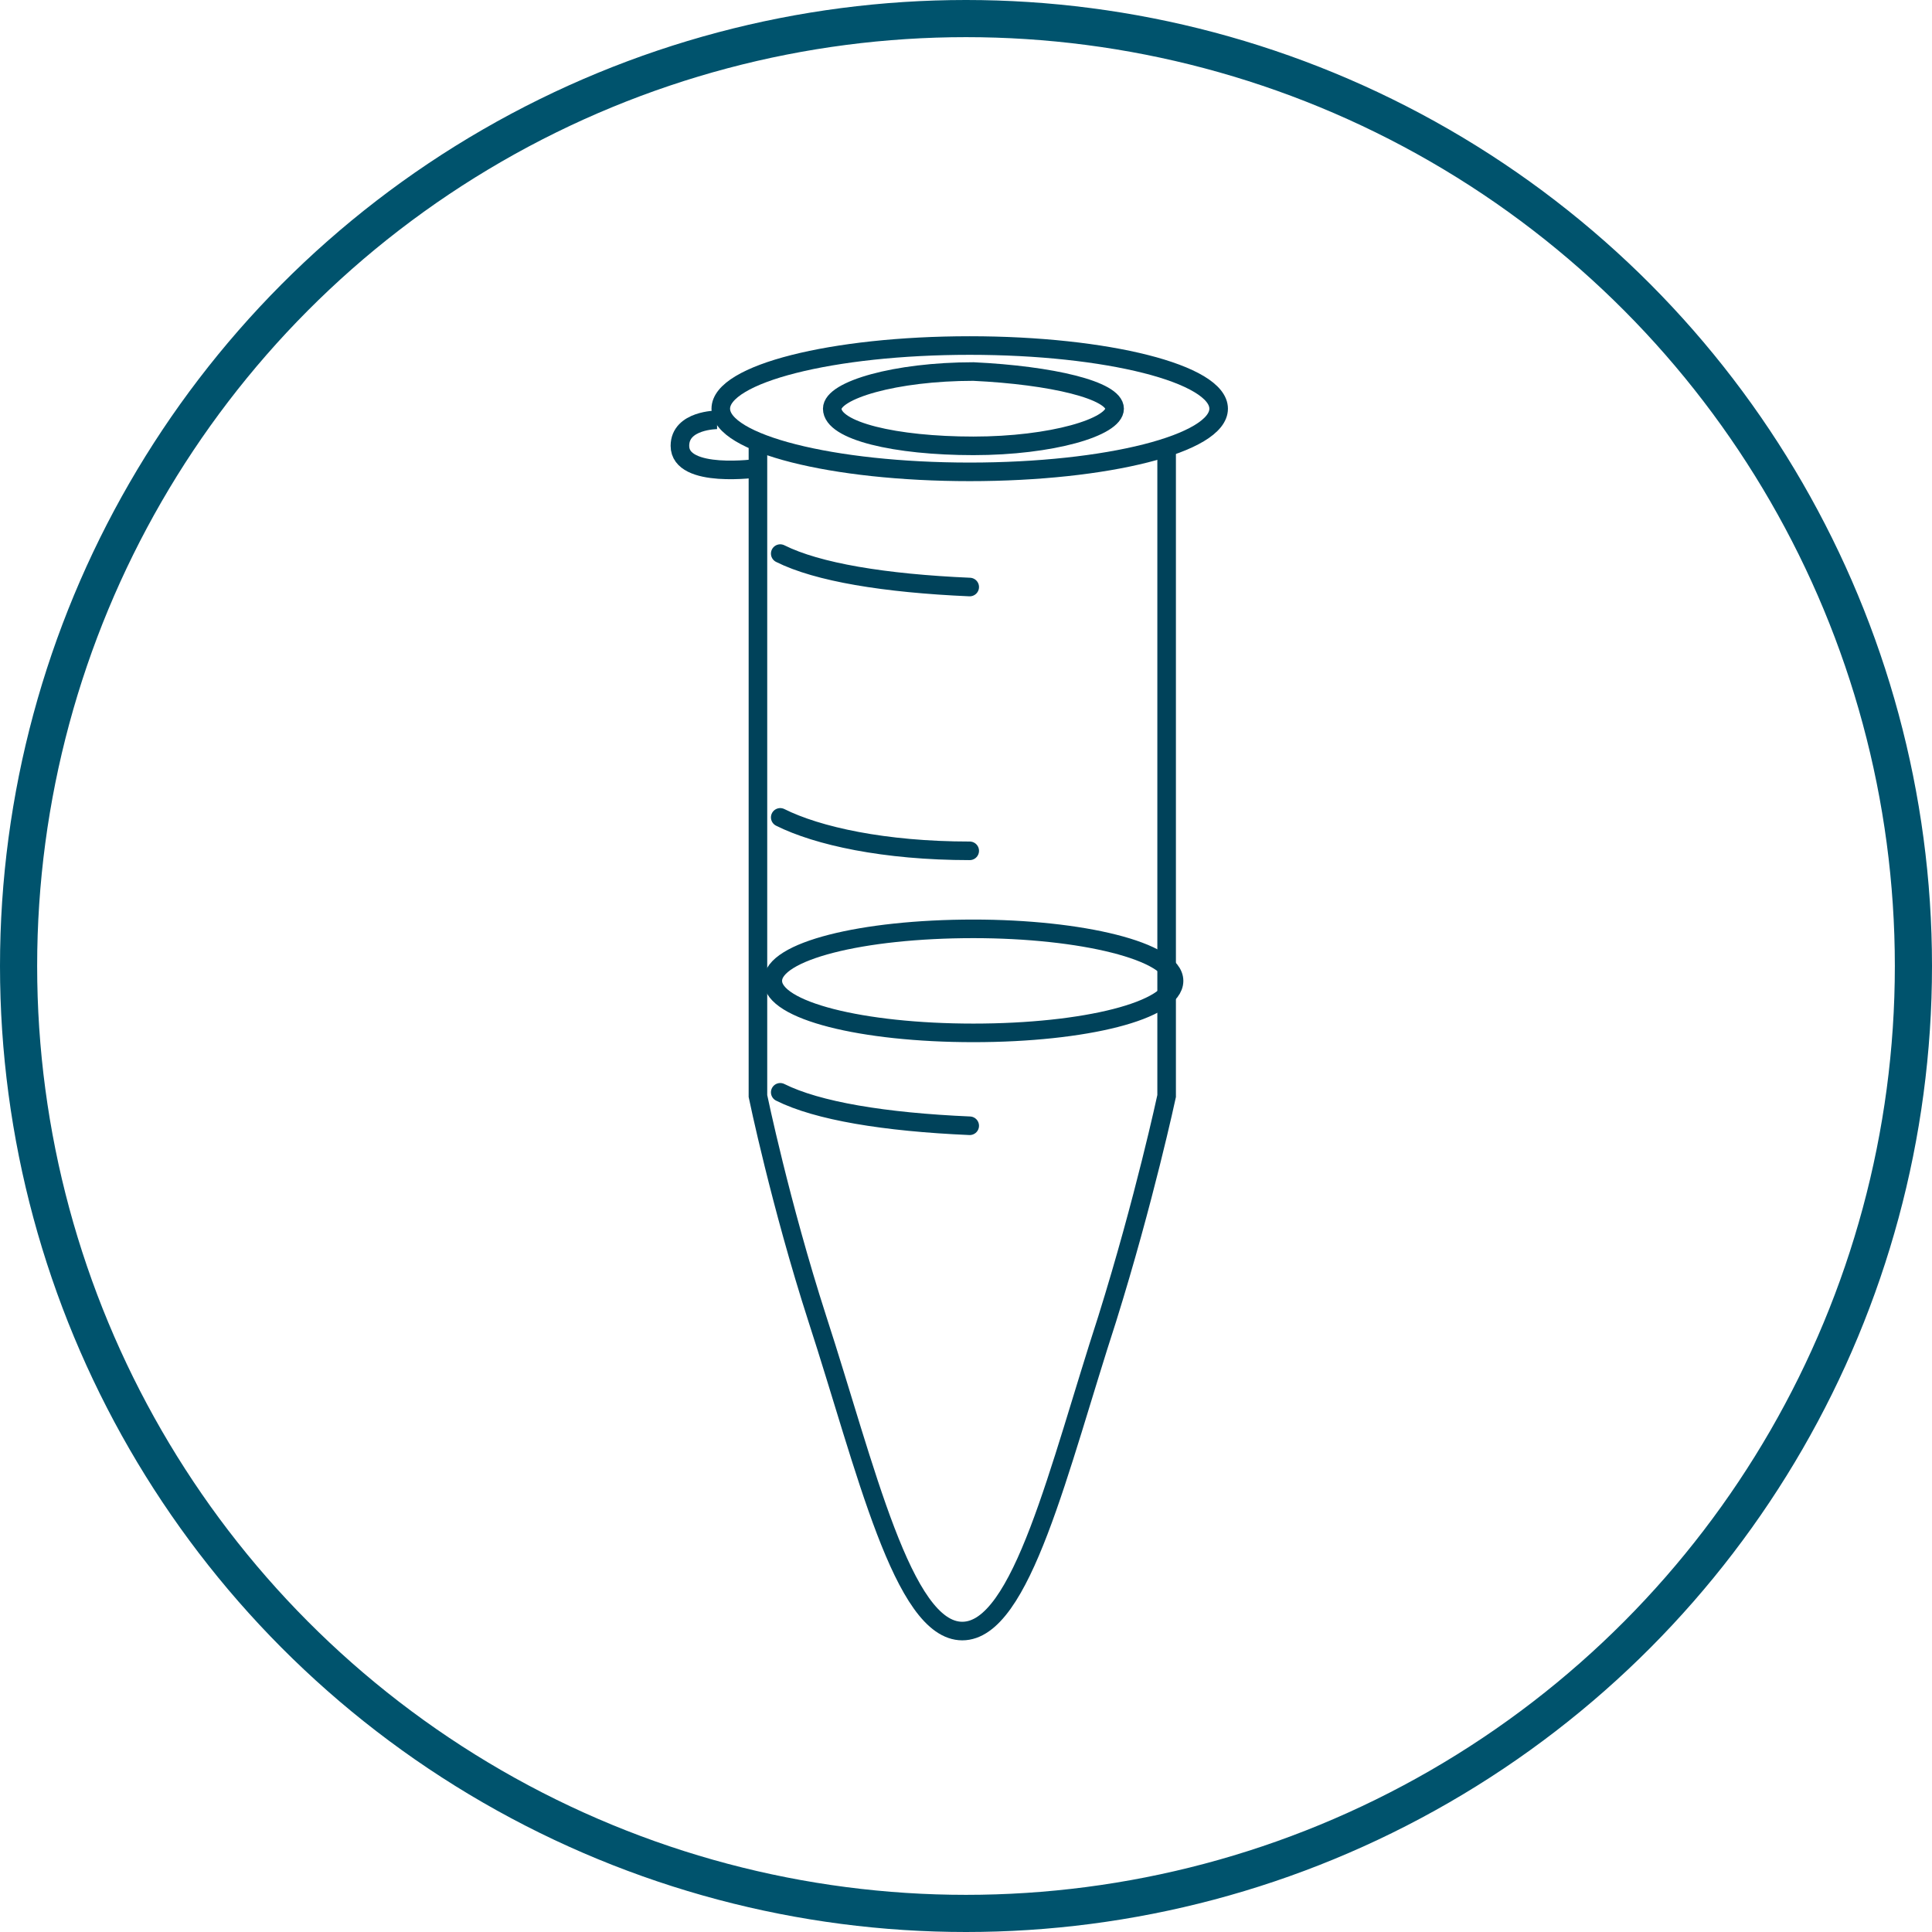
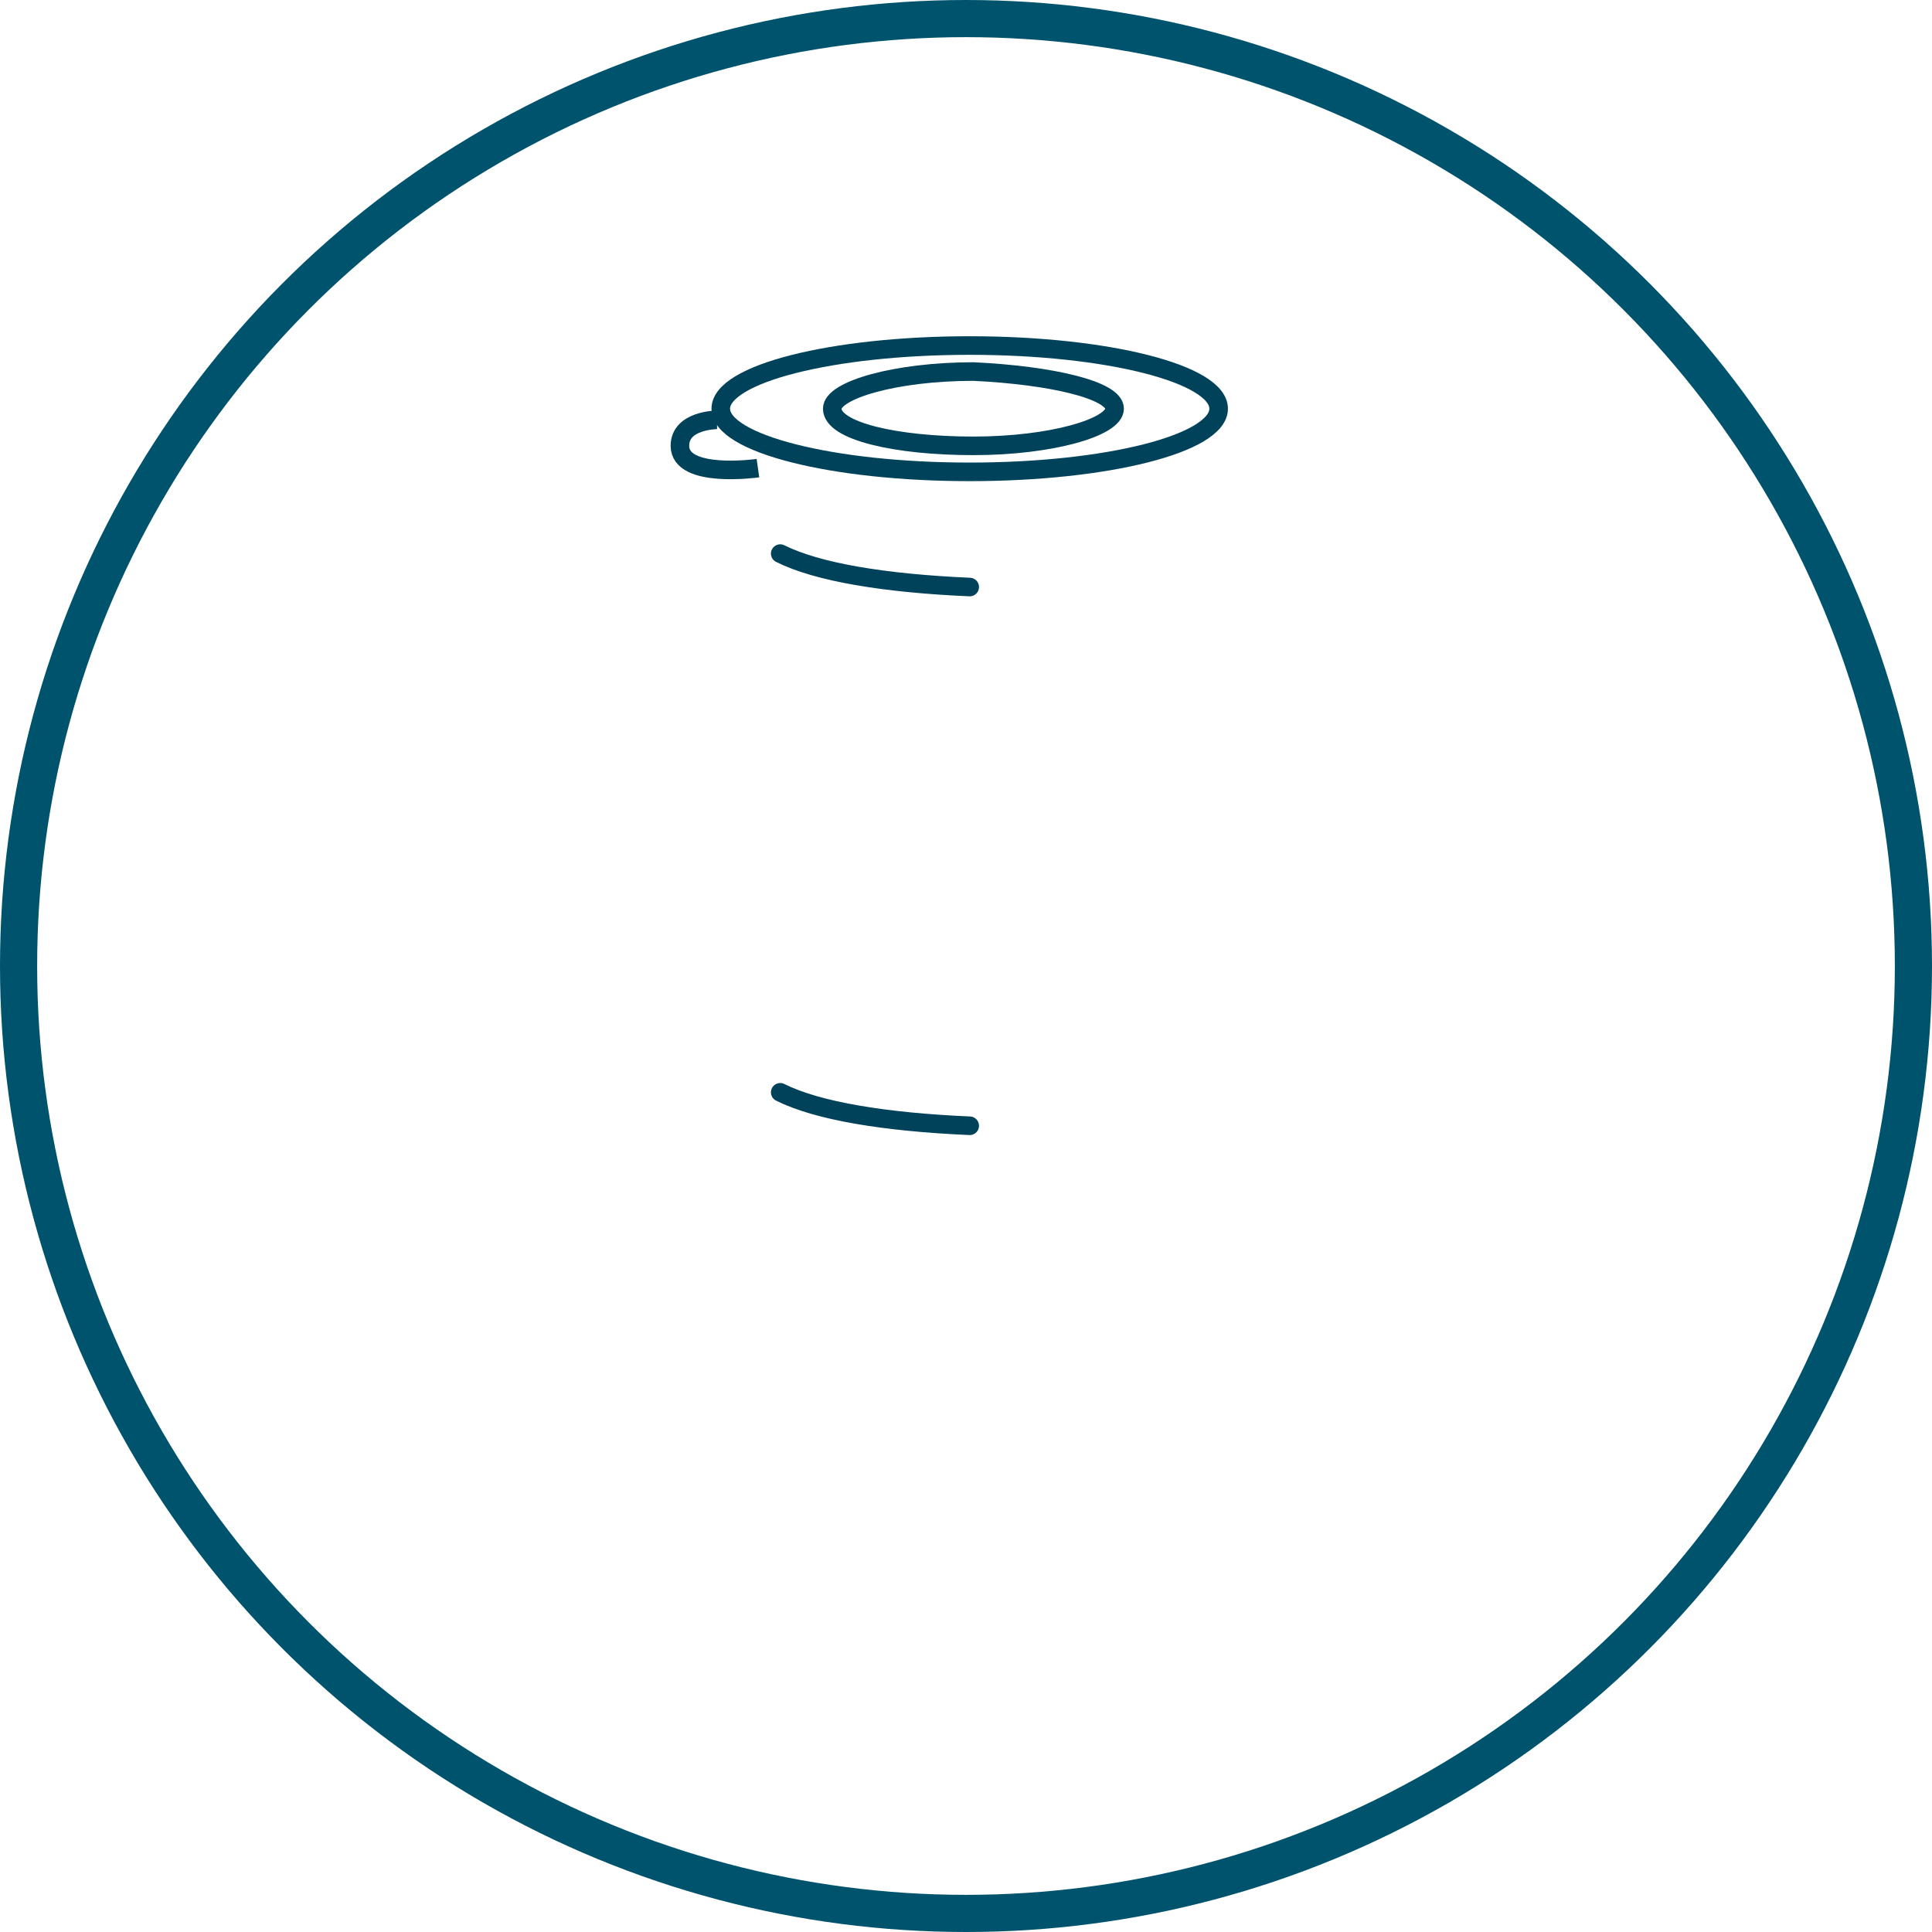
<svg xmlns="http://www.w3.org/2000/svg" version="1.1" x="0px" y="0px" viewBox="0 0 52 52" style="enable-background:new 0 0 52 52;" xml:space="preserve">
  <style type="text/css">
	.st0{fill:none;stroke:#00536D;stroke-miterlimit:10;}
	.st1{fill:none;stroke:#00425A;stroke-width:0.5;stroke-miterlimit:10;}
	.st2{fill:none;stroke:#00425A;stroke-width:0.5;stroke-linecap:round;stroke-linejoin:round;stroke-miterlimit:10;}
</style>
  <g id="Kreis_Icon">
    <circle class="st0" cx="26" cy="26" r="25.5" />
  </g>
  <g id="Gitter">
</g>
  <g id="FIA_peak">
-     <path class="st1" d="M20.4,12v17.5c0,0,0.6,2.9,1.6,6c1.3,4,2.3,8.4,3.9,8.4c1.6,0,2.6-4.4,3.9-8.4c1-3.2,1.6-6,1.6-6V12" />
    <path class="st1" d="M20.4,12.6c0,0-2.1,0.3-2.1-0.6c0-0.7,1-0.7,1-0.7" />
    <ellipse class="st1" cx="26.1" cy="11" rx="6.7" ry="1.7" />
    <path class="st1" d="M30,11c0,0.5-1.7,1-3.8,1c-2.1,0-3.8-0.4-3.8-1c0-0.5,1.7-1,3.8-1C28.3,10.1,30,10.5,30,11z" />
-     <path class="st1" d="M31.6,26.4c0,0.8-2.4,1.4-5.4,1.4c-3,0-5.4-0.6-5.4-1.4c0-0.8,2.4-1.4,5.4-1.4C29.1,25,31.6,25.6,31.6,26.4z" />
    <path class="st2" d="M26.1,30.3c-2.3-0.1-4.1-0.4-5.1-0.9" />
-     <path class="st2" d="M26.1,22.9C23.8,22.9,22,22.5,21,22" />
    <path class="st2" d="M26.1,15.8c-2.3-0.1-4.1-0.4-5.1-0.9" />
  </g>
</svg>